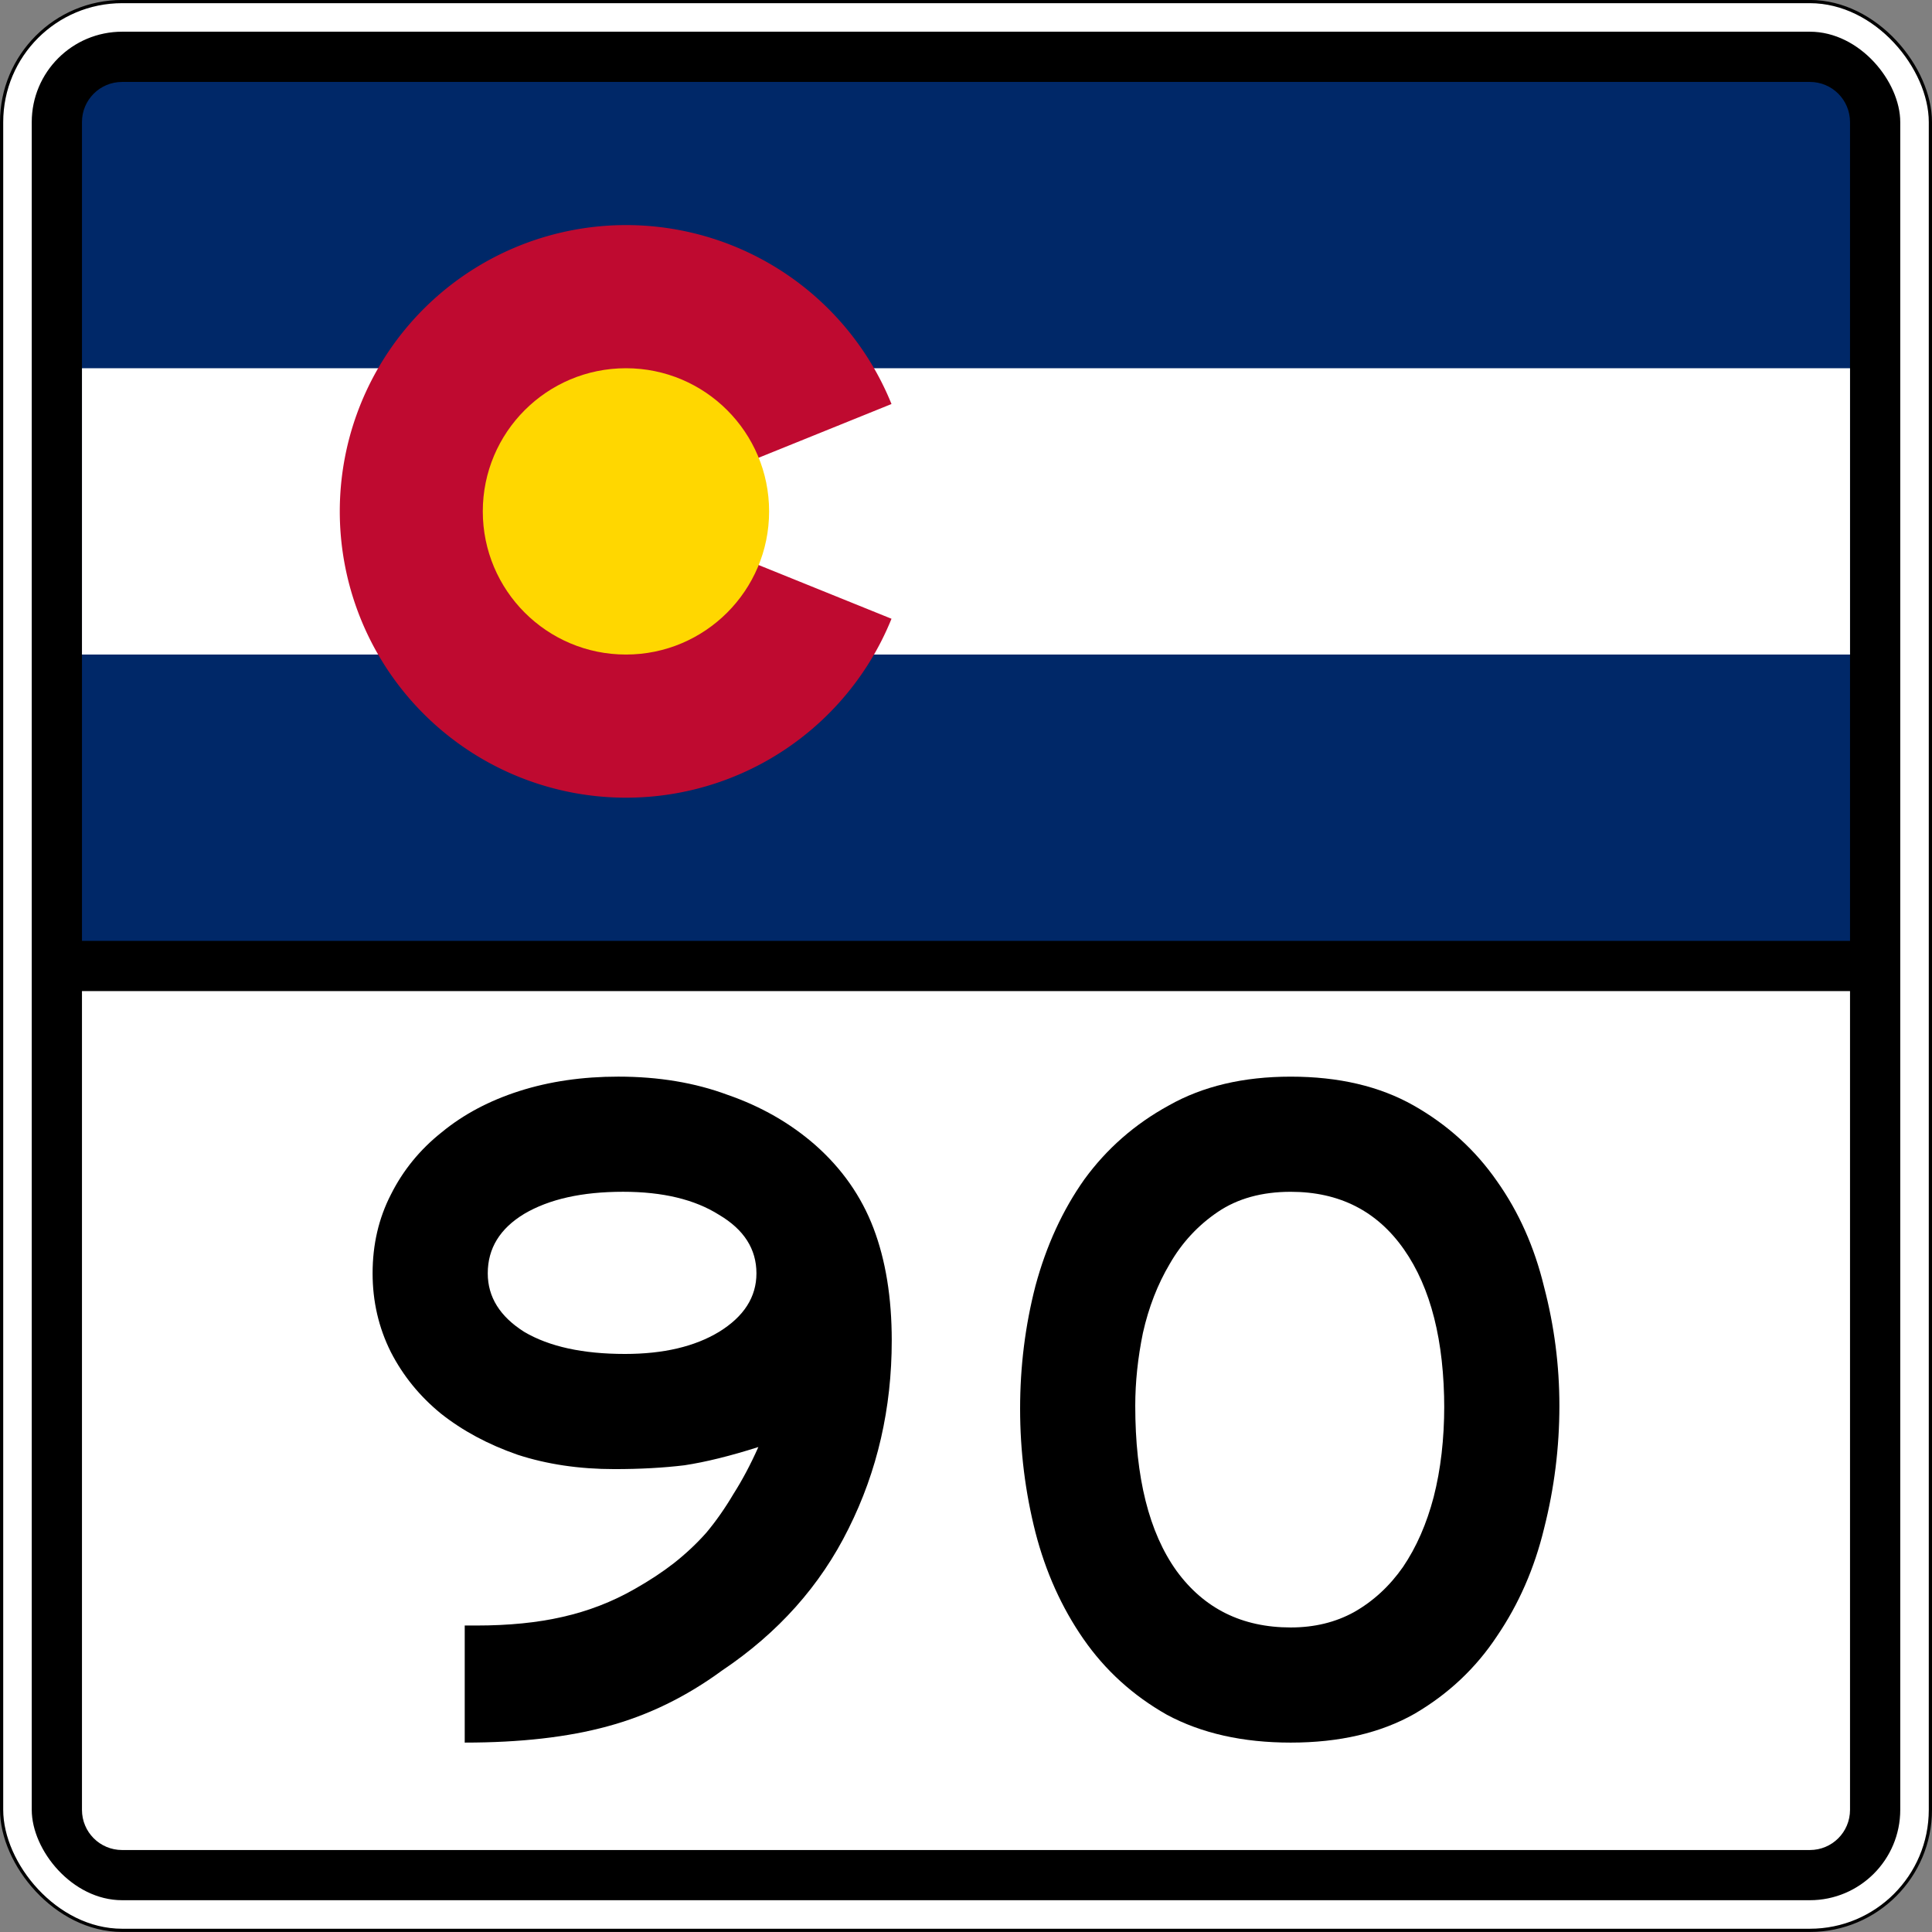
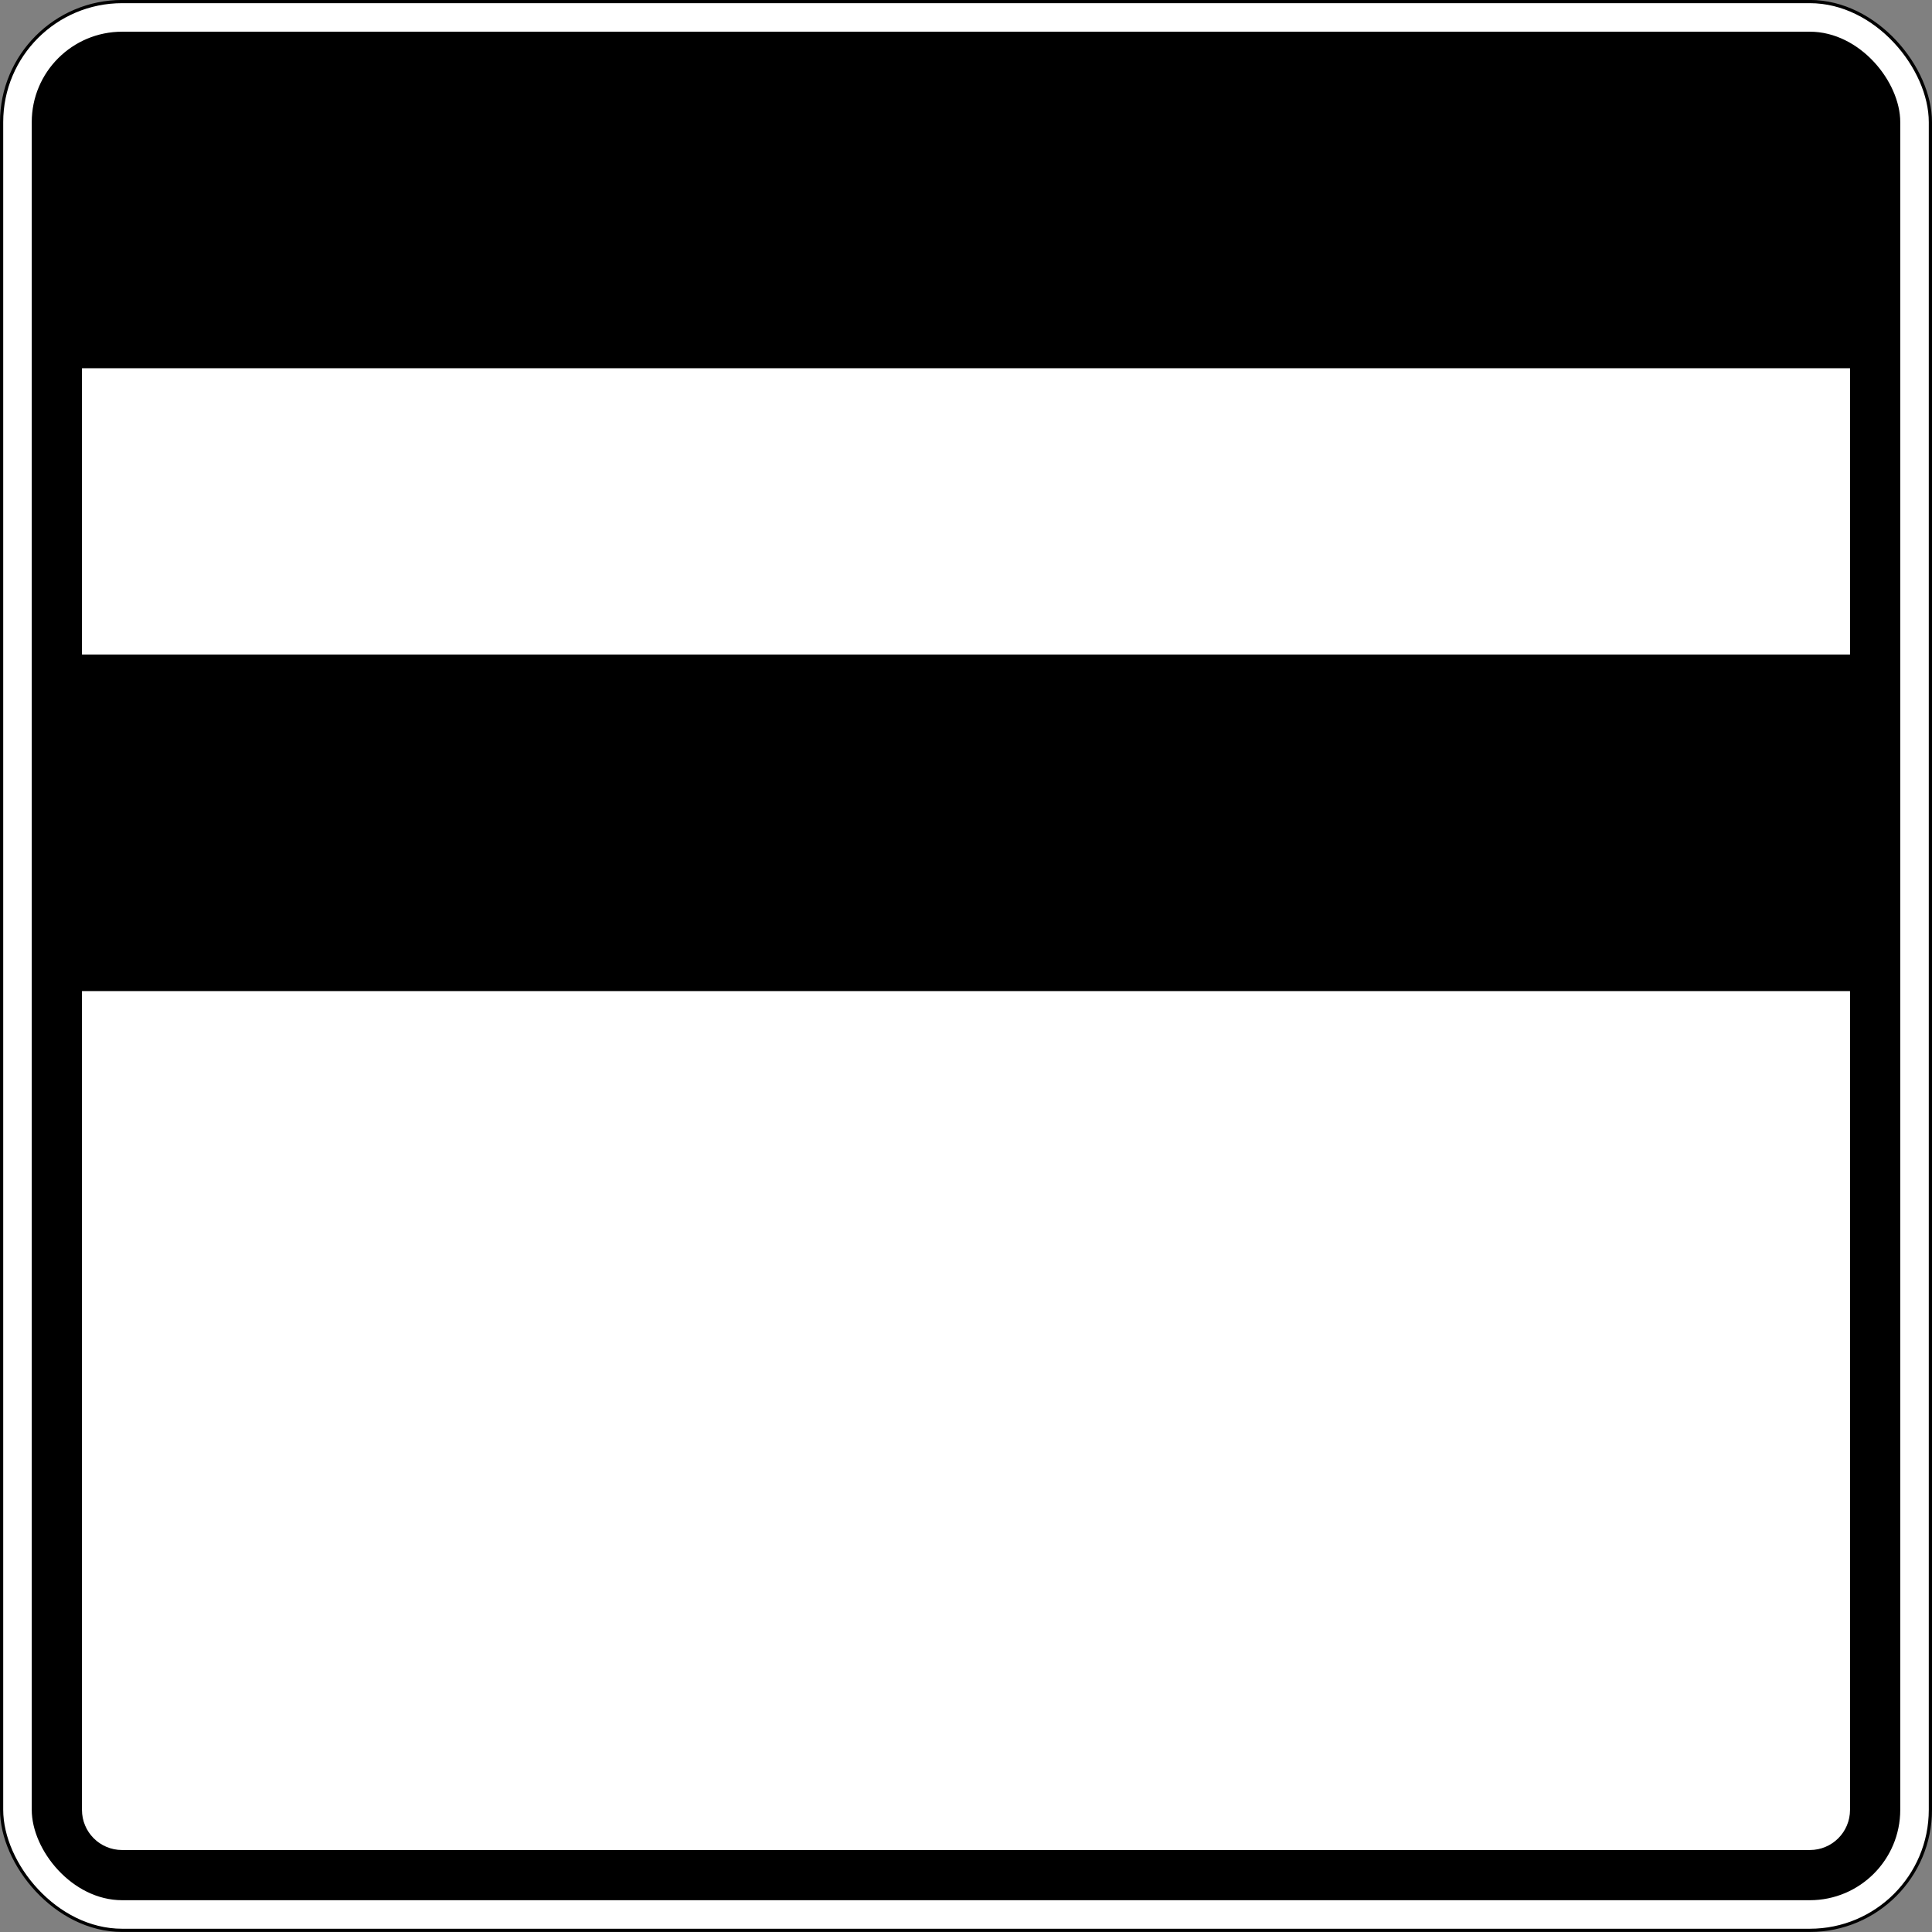
<svg xmlns="http://www.w3.org/2000/svg" version="1.1" width="601" height="601" id="svg2993">
  <rect width="100%" height="100%" fill="#808080" stroke="none" />
  <defs id="defs2995" />
  <g transform="translate(0.5,-451.875)" id="layer1">
    <g id="g3873">
      <rect width="600" height="600" rx="37.5" ry="37.5" x="0" y="452.362" id="rect3001" style="color:#000000;fill:#ffffff;fill-opacity:1;fill-rule:nonzero;stroke:#000000;stroke-width:1;stroke-miterlimit:4;stroke-opacity:1;stroke-dasharray:none;marker:none;visibility:visible;display:inline;overflow:visible;enable-background:accumulate" />
      <rect width="581.25" height="581.25" rx="28.125" ry="28.125" x="9.375" y="461.737" id="rect3771" style="color:#000000;fill:#000000;fill-opacity:1;fill-rule:nonzero;stroke:none;stroke-width:3;marker:none;visibility:visible;display:inline;overflow:visible;enable-background:accumulate" />
-       <path d="m 37.5,477.362 525,0 c 6.925,0 12.5,5.575 12.5,12.5 l 0,254.688 c 0,-0.01 0,0 0,0 l -550,0 0,0 0,-254.688 c 0,-6.925 5.575,-12.5 12.5,-12.5 z" id="rect4" style="fill:#002868" />
      <path d="m 25,566.425 550,0 0,89.062 -550,0 z" id="rect6" style="fill:#ffffff" />
-       <path d="m 276.824,644.354 a 89.062,89.062 0 1 1 0,-66.797 l -82.605,33.398" id="path8" style="fill:#bf0a30" />
-       <path d="m 238.75,610.956 c 0,24.594 -19.937,44.531 -44.531,44.531 -24.594,0 -44.531,-19.937 -44.531,-44.531 0,-24.594 19.937,-44.531 44.531,-44.531 24.594,0 44.531,19.937 44.531,44.531 z" id="circle10" style="fill:#ffd700" />
      <path d="m 37.5,1027.375 525,0 c 6.925,0 12.5,-5.575 12.5,-12.5 l 0,-254.688 c 0,0.01 0,0 0,0 l -550,0 0,0 0,254.688 c 0,6.925 5.575,12.5 12.5,12.5 z" id="path3817" style="fill:#ffffff;fill-opacity:1" />
    </g>
    <g id="text3889" style="font-size:298.507px;font-style:normal;font-variant:normal;font-weight:normal;font-stretch:normal;text-align:center;line-height:100%;letter-spacing:0px;word-spacing:0px;writing-mode:lr-tb;text-anchor:middle;fill:#000000;fill-opacity:1;stroke:none;font-family:Roadgeek 2005 Series C;-inkscape-font-specification:Roadgeek 2005 Series C">
-       <path d="m 276.901,868.882 c -1.7e-4,21.095 -4.478,40.597 -13.433,58.507 -8.756,17.711 -21.891,32.438 -39.403,44.179 -11.144,8.159 -22.985,13.93 -35.522,17.313 -12.338,3.383 -27.164,5.075 -44.478,5.075 l 0,-36.418 3.582,0 c 10.149,3e-5 19.104,-0.895 26.866,-2.687 7.96,-1.791 15.423,-4.677 22.388,-8.657 4.577,-2.587 8.657,-5.274 12.239,-8.06 3.781,-2.985 7.164,-6.169 10.149,-9.552 2.985,-3.582 5.771,-7.562 8.358,-11.94 2.786,-4.378 5.373,-9.254 7.761,-14.627 -8.756,2.786 -16.418,4.677 -22.985,5.672 -6.567,0.796 -13.831,1.194 -21.791,1.194 -10.945,8e-5 -20.995,-1.492 -30.149,-4.478 -9.154,-3.184 -17.114,-7.463 -23.881,-12.836 -6.567,-5.373 -11.741,-11.741 -15.522,-19.104 -3.781,-7.562 -5.672,-15.721 -5.672,-24.478 -2e-5,-8.955 1.891,-17.114 5.672,-24.478 3.781,-7.562 9.055,-14.03 15.821,-19.403 6.766,-5.572 14.826,-9.851 24.179,-12.836 9.353,-2.985 19.602,-4.477 30.746,-4.478 12.537,2e-4 23.88,1.891 34.03,5.672 10.348,3.582 19.403,8.756 27.164,15.522 8.358,7.363 14.428,16.02 18.209,25.97 3.781,9.95 5.671,21.592 5.672,34.925 m -42.09,-20.896 c -1.3e-4,-7.562 -3.881,-13.632 -11.642,-18.209 -7.562,-4.776 -17.513,-7.164 -29.851,-7.164 -12.736,1.7e-4 -22.985,2.289 -30.746,6.866 -7.562,4.577 -11.343,10.746 -11.343,18.507 -5e-5,7.363 3.781,13.433 11.343,18.209 7.761,4.577 18.209,6.866 31.343,6.866 11.94,1.2e-4 21.691,-2.288 29.254,-6.866 7.761,-4.776 11.642,-10.846 11.642,-18.209" id="path5508" style="fill:#000000;font-family:Roadgeek 2005 Series E;-inkscape-font-specification:Roadgeek 2005 Series E" />
-       <path d="m 484.592,889.181 c -1.9e-4,12.935 -1.592,25.672 -4.776,38.209 -2.985,12.338 -7.861,23.483 -14.627,33.433 -6.567,9.95 -15.125,18.01 -25.672,24.179 -10.547,5.97 -23.383,8.955 -38.507,8.955 -14.925,0 -27.761,-2.886 -38.507,-8.657 -10.547,-5.97 -19.204,-13.831 -25.97,-23.582 -6.766,-9.751 -11.741,-20.796 -14.925,-33.134 -3.184,-12.537 -4.776,-25.373 -4.776,-38.507 -2e-5,-13.134 1.592,-25.871 4.776,-38.209 3.383,-12.537 8.458,-23.582 15.224,-33.134 6.965,-9.552 15.721,-17.214 26.269,-22.985 10.547,-5.97 23.184,-8.955 37.91,-8.955 14.925,2e-4 27.662,2.985 38.209,8.955 10.547,5.97 19.204,13.831 25.97,23.582 6.766,9.552 11.642,20.498 14.627,32.836 3.184,12.139 4.776,24.478 4.776,37.015 m -35.821,0.896 c -1.6e-4,-21.094 -4.179,-37.612 -12.537,-49.552 -8.358,-11.94 -20.1,-17.91 -35.224,-17.91 -8.955,1.7e-4 -16.518,2.09 -22.687,6.269 -6.169,4.179 -11.144,9.552 -14.925,16.119 -3.781,6.368 -6.567,13.532 -8.358,21.493 -1.592,7.761 -2.388,15.323 -2.388,22.687 -6e-5,22.289 4.279,39.403 12.836,51.343 8.557,11.741 20.398,17.612 35.522,17.612 7.363,3e-5 13.93,-1.592 19.701,-4.776 5.97,-3.383 11.045,-8.06 15.224,-14.03 4.179,-6.169 7.363,-13.433 9.552,-21.791 2.189,-8.557 3.283,-18.01 3.284,-28.358 l 0,0.896" id="path5510" style="fill:#000000;font-family:Roadgeek 2005 Series E;-inkscape-font-specification:Roadgeek 2005 Series E" />
-     </g>
+       </g>
  </g>
</svg>